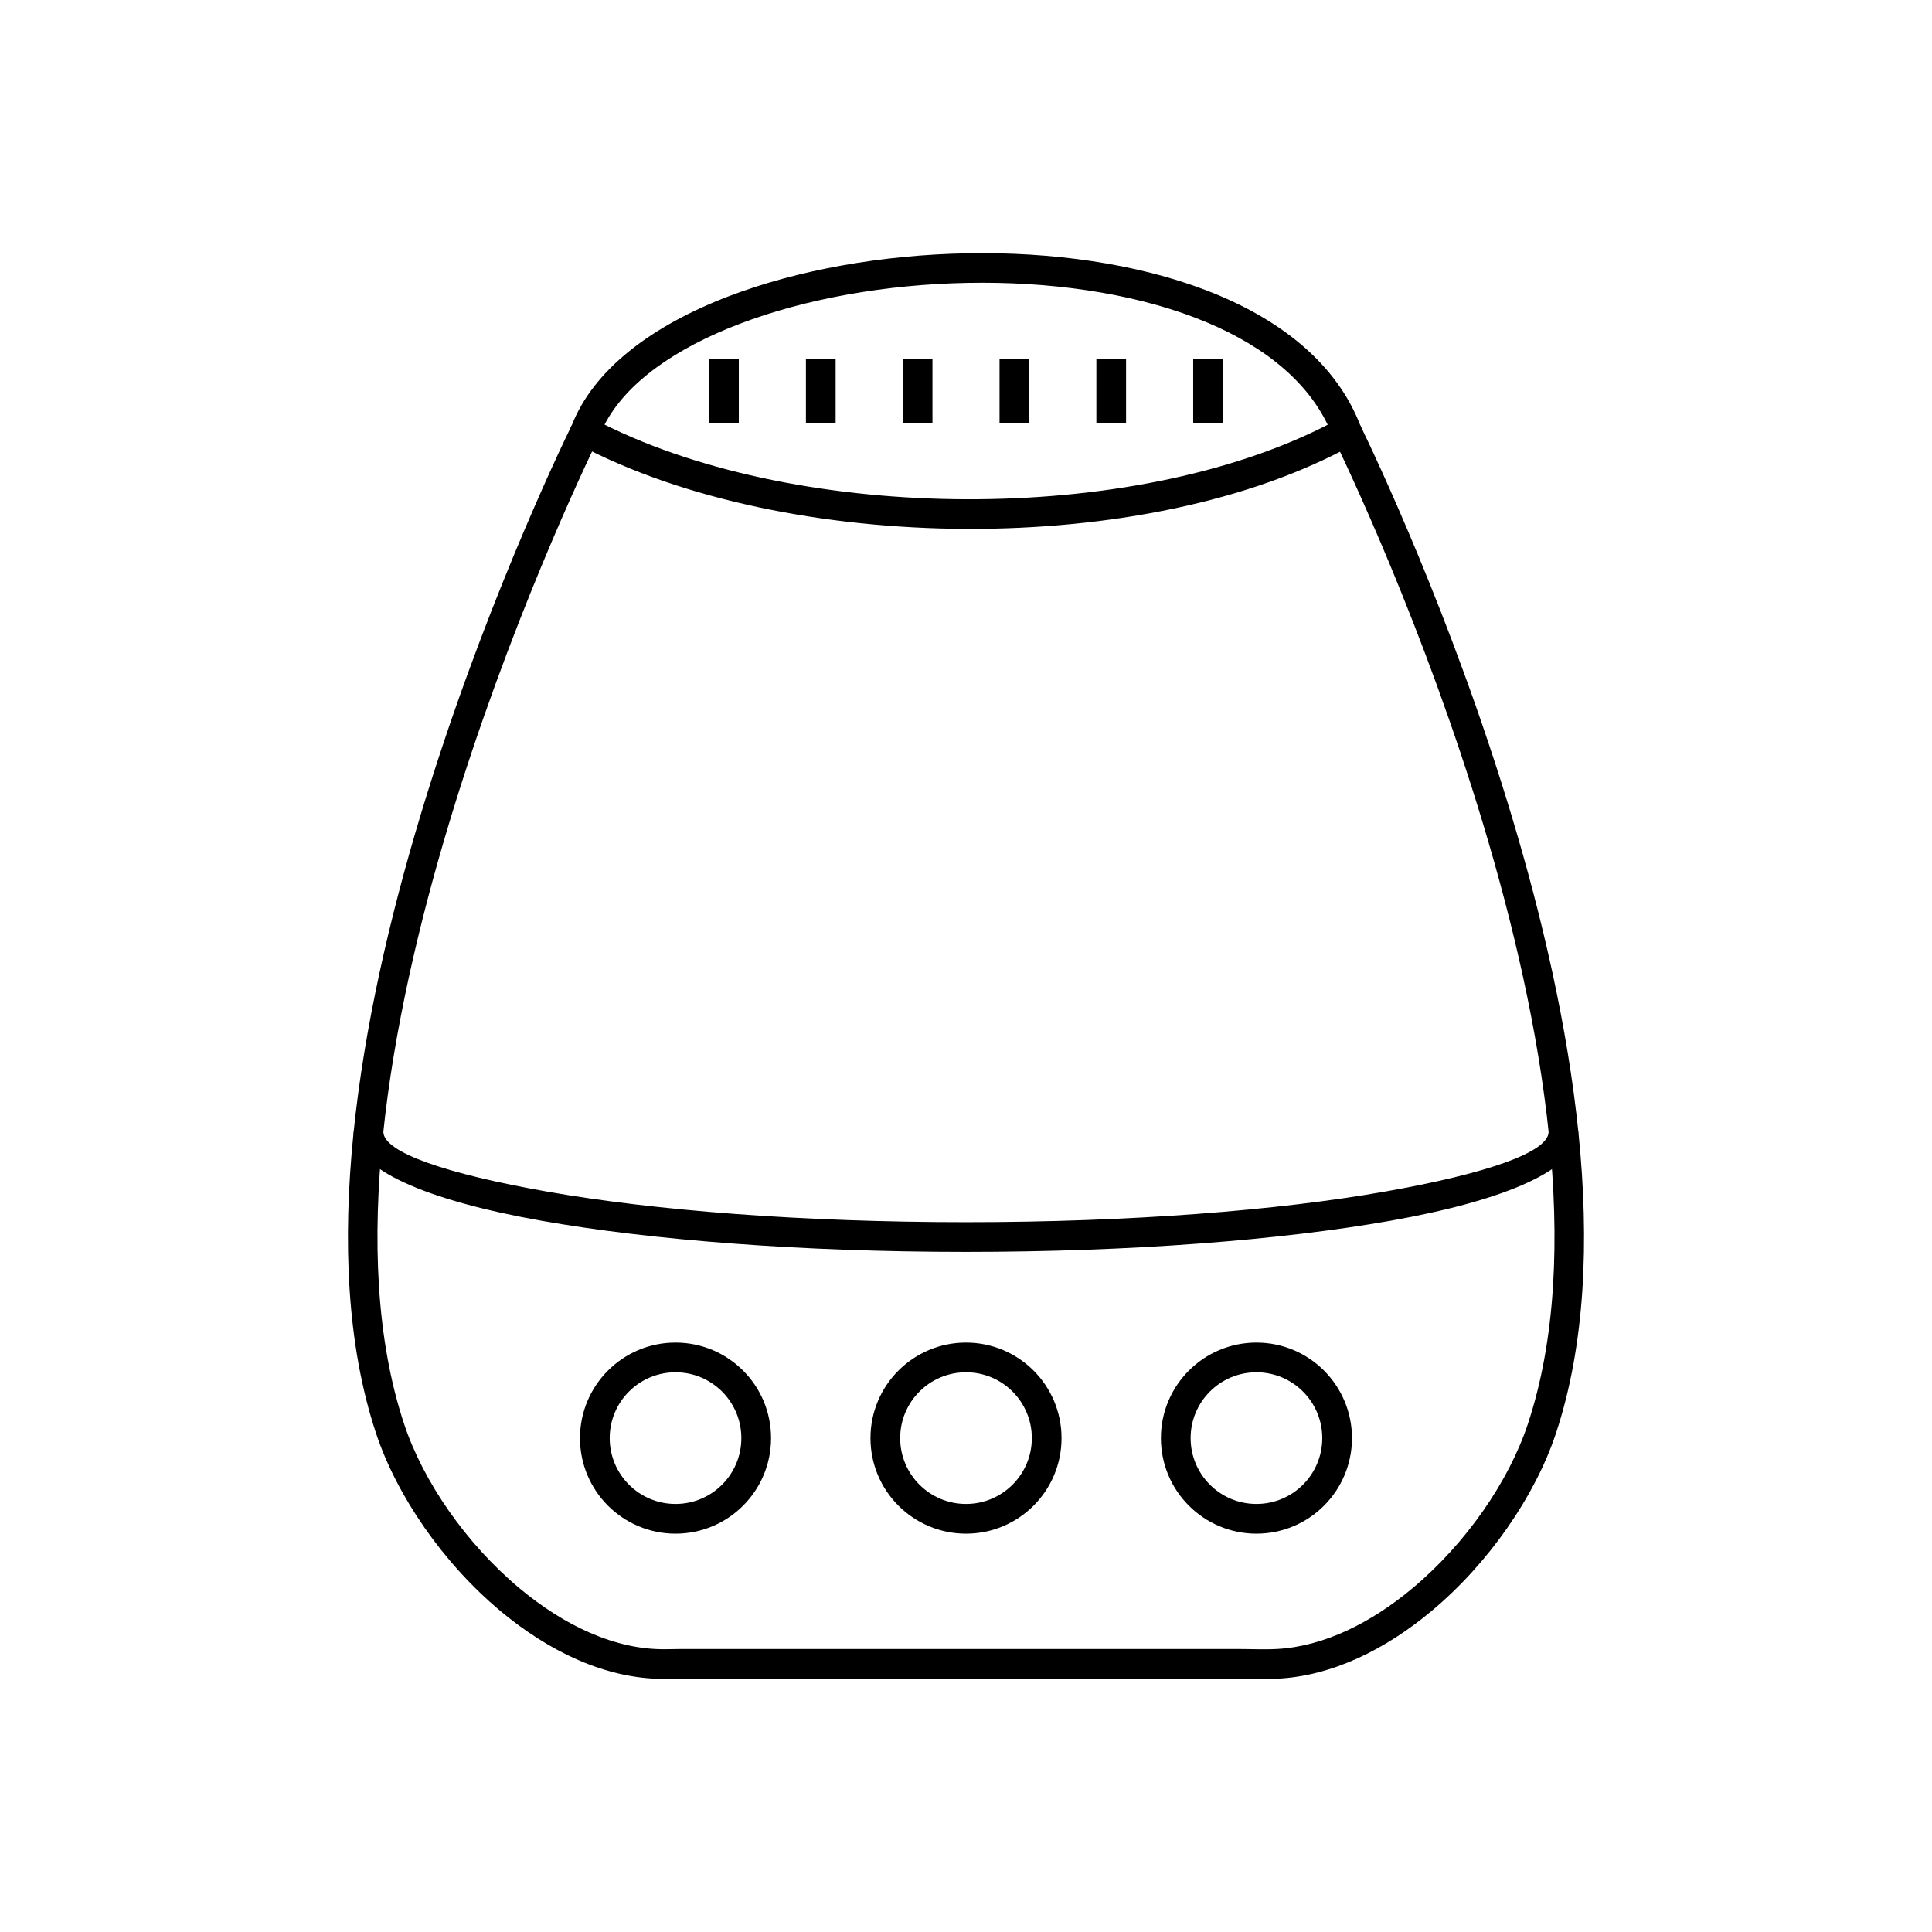
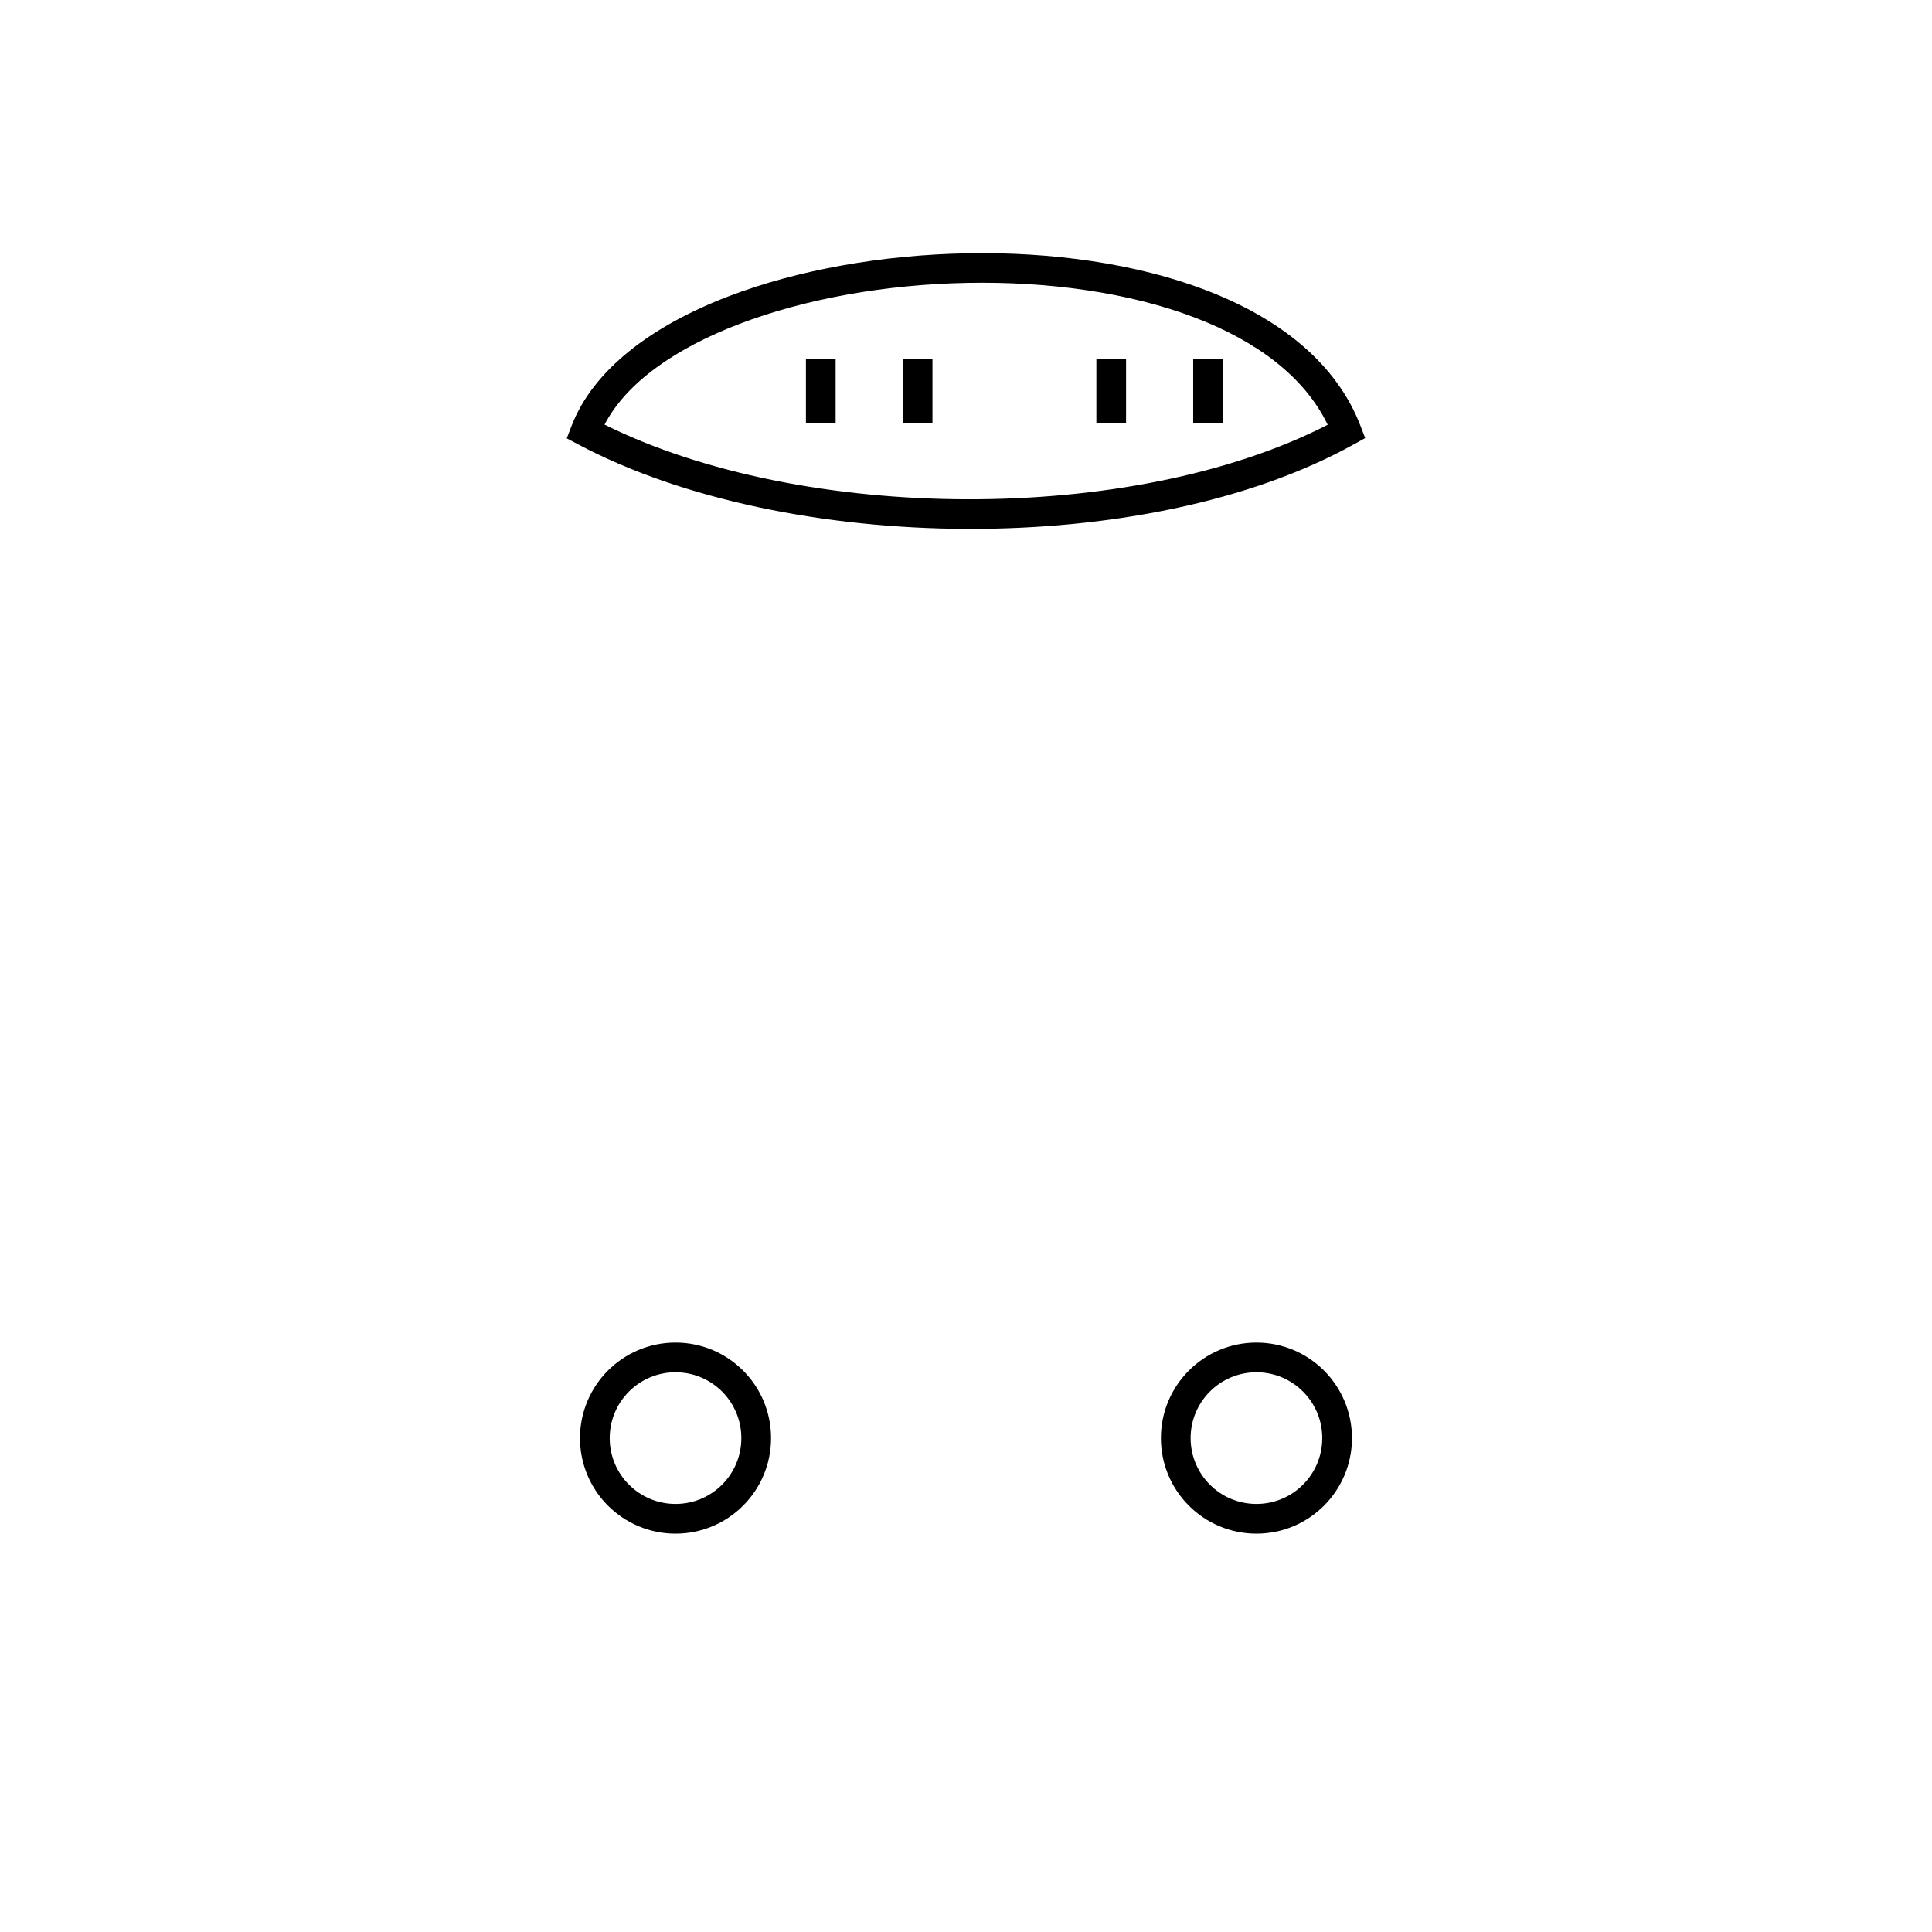
<svg xmlns="http://www.w3.org/2000/svg" fill="#000000" width="800px" height="800px" version="1.1" viewBox="144 144 512 512">
  <g>
-     <path d="m504.43 256.6c3.516 7.211 24.207 50.535 40.18 103.65 16.055 53.391 27.32 116.71 11.703 163.68-5.461 16.422-17.676 34.242-32.926 46.996-12.207 10.207-26.43 17.25-40.863 17.938-3.742 0.18-8.02 0.02-11.762 0.02h-144.97c-1.973 0-3.922 0.031-5.883 0.035-15.266 0.035-30.406-7.215-43.297-17.992-15.25-12.75-27.465-30.574-32.926-46.996-15.617-46.961-4.356-110.29 11.699-163.68 15.973-53.113 36.664-96.438 40.18-103.65l7.07 3.441c-3.477 7.129-23.938 49.973-39.719 102.45-15.695 52.203-26.785 113.89-11.793 158.97 5.023 15.105 16.348 31.57 30.527 43.426 11.746 9.82 25.371 16.387 38.797 16.168 1.379-0.023 2.719-0.055 4.109-0.055h147.28c3.324 0 7.293 0.18 10.609-0.004 12.477-0.684 24.996-6.996 35.895-16.109 14.184-11.859 25.504-28.324 30.527-43.426 14.992-45.074 3.902-106.77-11.793-158.97-15.781-52.477-36.242-95.32-39.719-102.45z" />
-     <path d="m245.59 443.91c0 5.508 16.754 11.168 43.336 15.863 28.383 5.012 67.648 8.113 111.07 8.113s82.688-3.102 111.07-8.113c26.582-4.695 43.336-10.355 43.336-15.863h7.871c0 9.906-19.246 18.207-49.855 23.613-28.812 5.09-68.562 8.238-112.42 8.238-43.855 0-83.609-3.148-112.42-8.238-30.613-5.406-49.855-13.707-49.855-23.613z" />
    <path d="m502.8 261.75c-54.797 30.465-150.39 29.277-205.53 0.047l-3.074-1.629 1.246-3.242c5.758-14.996 21.344-26.629 41.645-34.402 18.387-7.039 40.801-10.98 63.211-11.398 22.406-0.418 44.871 2.707 63.363 9.805 19.398 7.445 34.508 19.273 40.91 35.996l1.215 3.172-2.981 1.656zm-6.945-5.184c-6.188-12.805-18.906-22.148-34.992-28.32-17.523-6.727-38.961-9.684-60.441-9.281-21.48 0.398-42.945 4.172-60.535 10.906-16.758 6.414-29.84 15.441-35.68 26.656 52.215 25.984 139.64 26.75 191.65 0.039z" />
-     <path d="m339.79 239.07v17.105h-7.875v-17.105z" />
    <path d="m365.45 239.07v17.105h-7.871v-17.105z" />
    <path d="m391.11 239.07v17.105h-7.871v-17.105z" />
-     <path d="m416.76 239.07v17.105h-7.871v-17.105z" />
    <path d="m442.42 239.07v17.105h-7.871v-17.105z" />
    <path d="m468.08 239.07v17.105h-7.871v-17.105z" />
    <path d="m323.02 499.8c6.992 0 13.32 2.836 17.902 7.414 4.582 4.582 7.414 10.91 7.414 17.902 0 6.992-2.836 13.32-7.414 17.902-4.582 4.582-10.91 7.414-17.902 7.414-6.992 0-13.32-2.836-17.902-7.414-4.582-4.582-7.414-10.91-7.414-17.902 0-6.992 2.836-13.32 7.414-17.902 4.582-4.582 10.91-7.414 17.902-7.414zm12.336 12.98c-3.156-3.156-7.519-5.109-12.336-5.109-4.816 0-9.18 1.953-12.336 5.109s-5.109 7.519-5.109 12.336 1.953 9.18 5.109 12.336 7.519 5.109 12.336 5.109c4.816 0 9.18-1.953 12.336-5.109s5.109-7.519 5.109-12.336-1.953-9.18-5.109-12.336z" />
-     <path d="m400 499.8c6.992 0 13.32 2.836 17.902 7.414 4.582 4.582 7.414 10.91 7.414 17.902 0 6.992-2.836 13.32-7.414 17.902-4.582 4.582-10.91 7.414-17.902 7.414s-13.32-2.836-17.902-7.414c-4.582-4.582-7.414-10.91-7.414-17.902 0-6.992 2.836-13.32 7.414-17.902 4.582-4.582 10.91-7.414 17.902-7.414zm12.336 12.98c-3.156-3.156-7.519-5.109-12.336-5.109s-9.18 1.953-12.336 5.109-5.109 7.519-5.109 12.336 1.953 9.18 5.109 12.336 7.519 5.109 12.336 5.109 9.18-1.953 12.336-5.109 5.109-7.519 5.109-12.336-1.953-9.18-5.109-12.336z" />
    <path d="m476.97 499.8c6.992 0 13.32 2.836 17.902 7.414 4.582 4.582 7.414 10.91 7.414 17.902 0 6.992-2.836 13.32-7.414 17.902-4.582 4.582-10.91 7.414-17.902 7.414-6.992 0-13.32-2.836-17.902-7.414-4.582-4.582-7.414-10.91-7.414-17.902 0-6.992 2.836-13.32 7.414-17.902 4.582-4.582 10.91-7.414 17.902-7.414zm12.336 12.98c-3.156-3.156-7.519-5.109-12.336-5.109s-9.18 1.953-12.336 5.109-5.109 7.519-5.109 12.336 1.953 9.18 5.109 12.336 7.519 5.109 12.336 5.109 9.18-1.953 12.336-5.109 5.109-7.519 5.109-12.336-1.953-9.18-5.109-12.336z" />
  </g>
</svg>